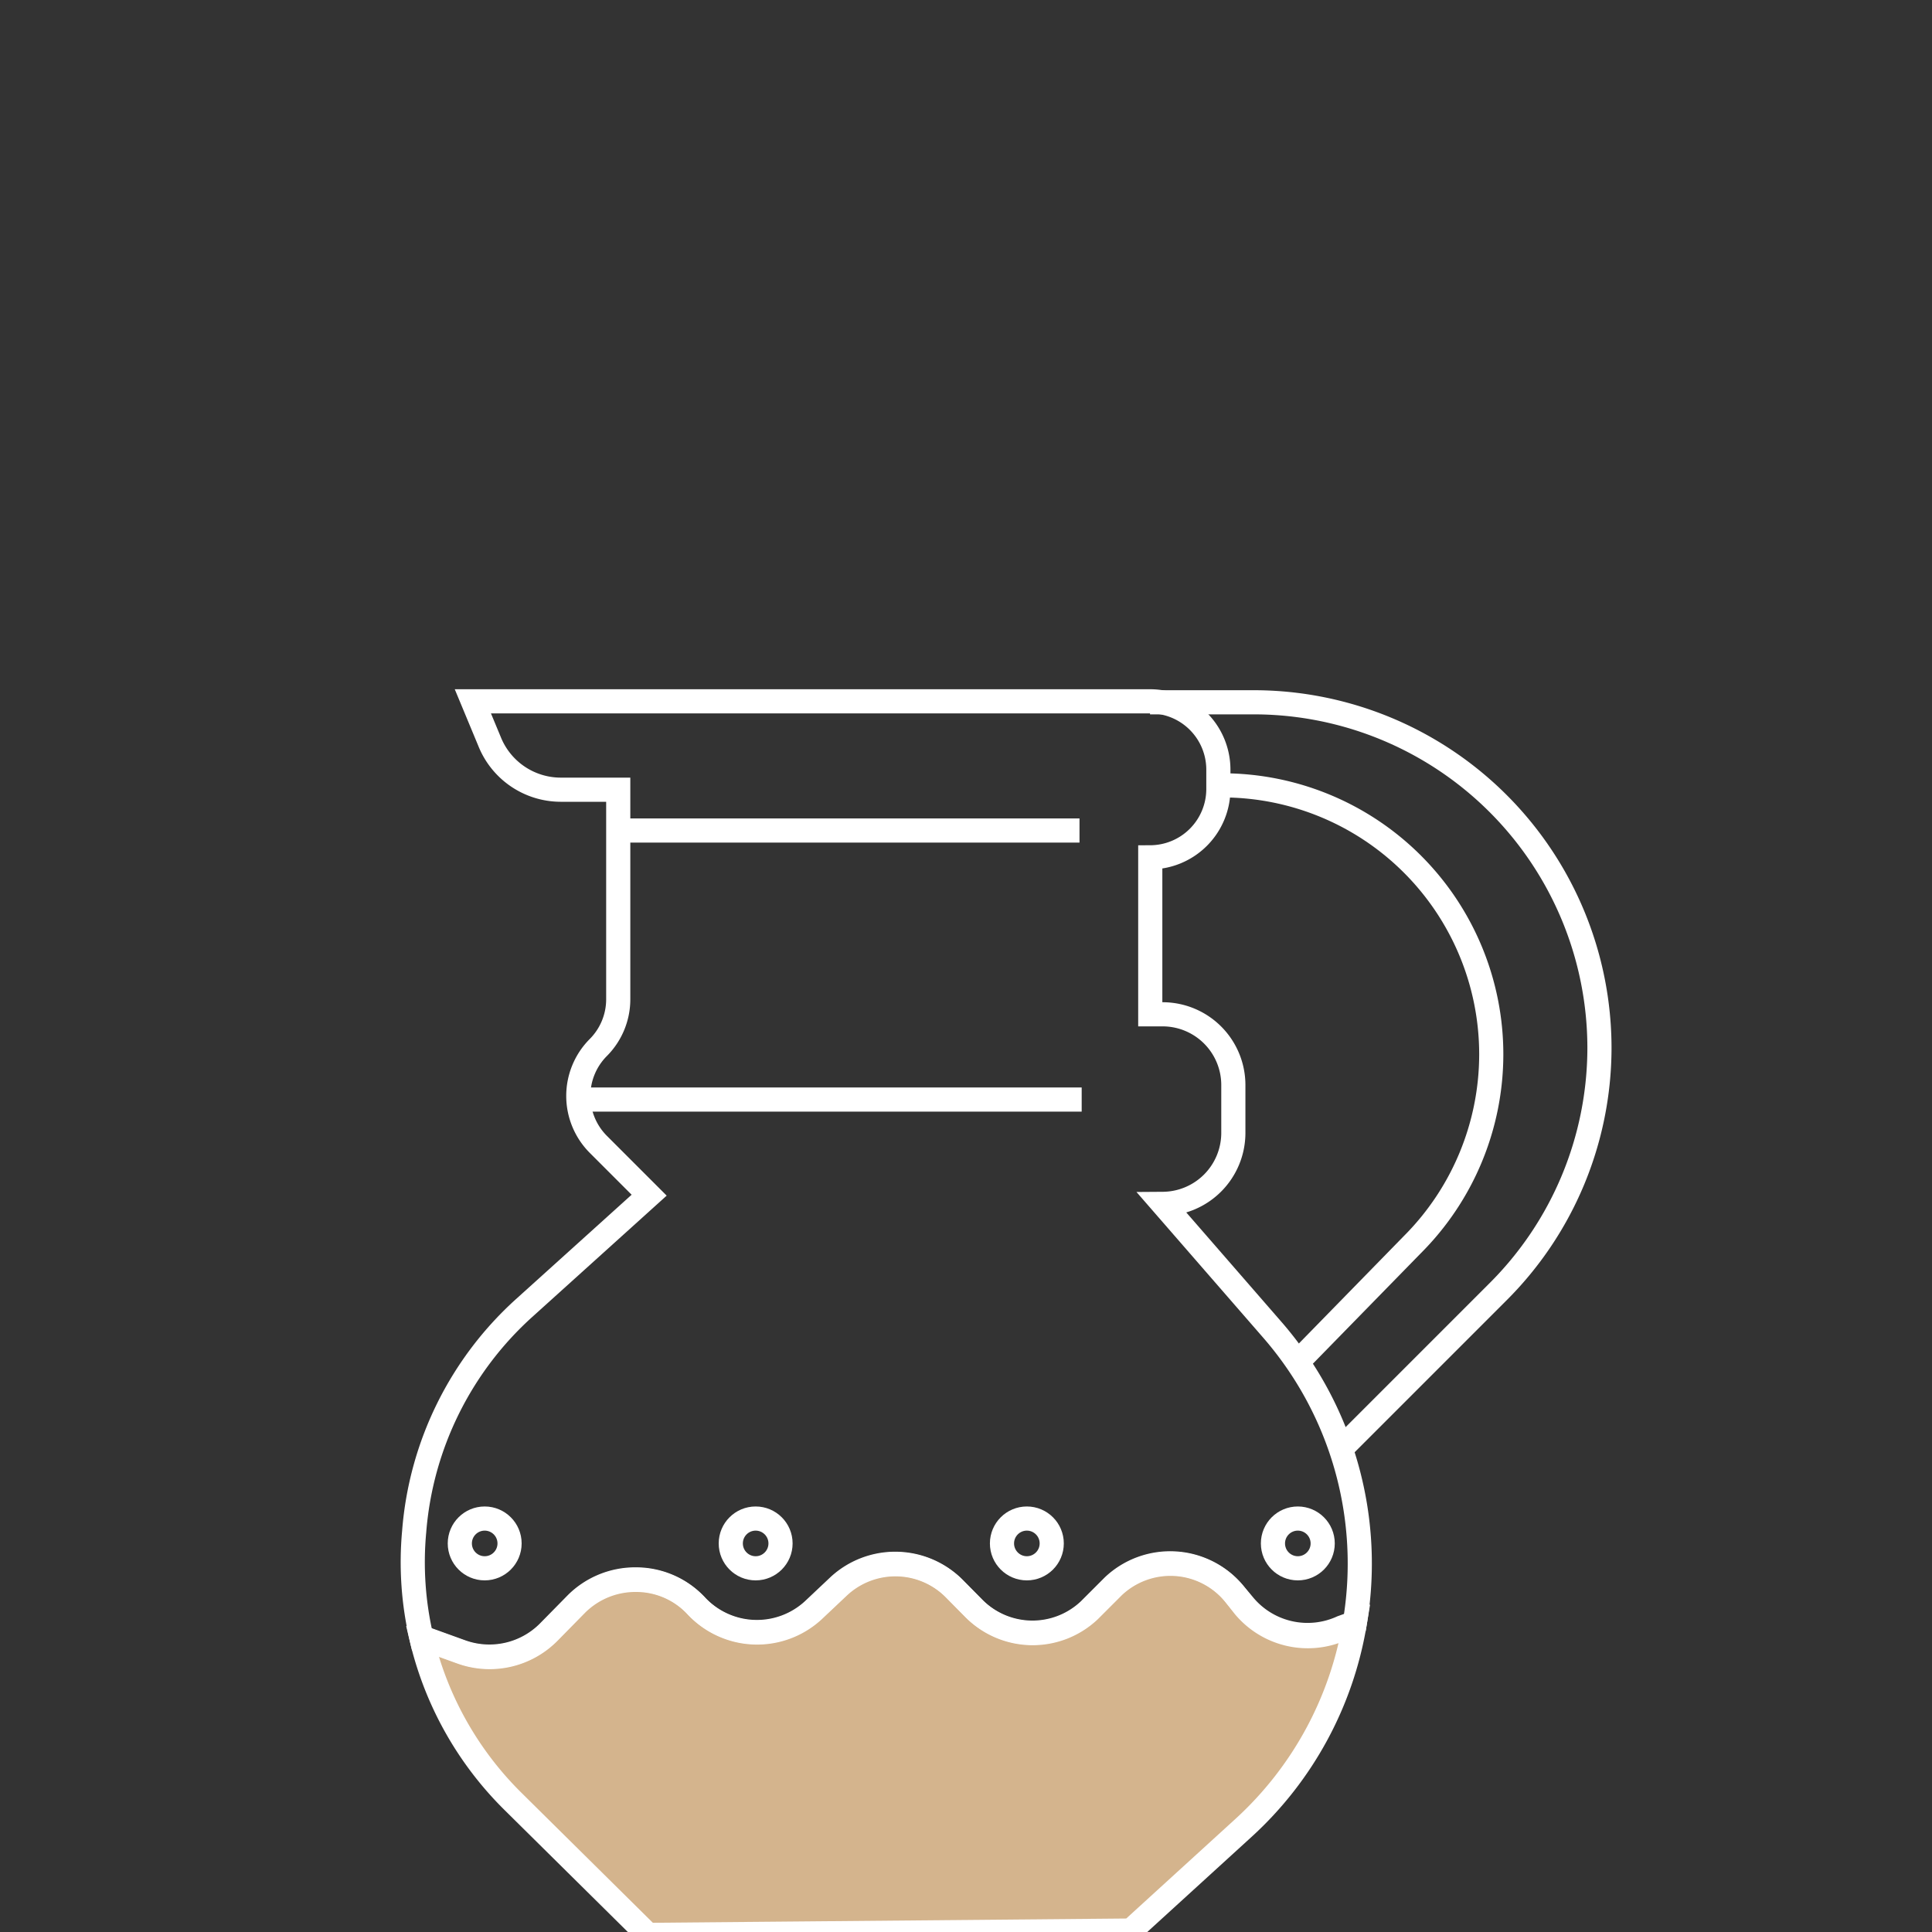
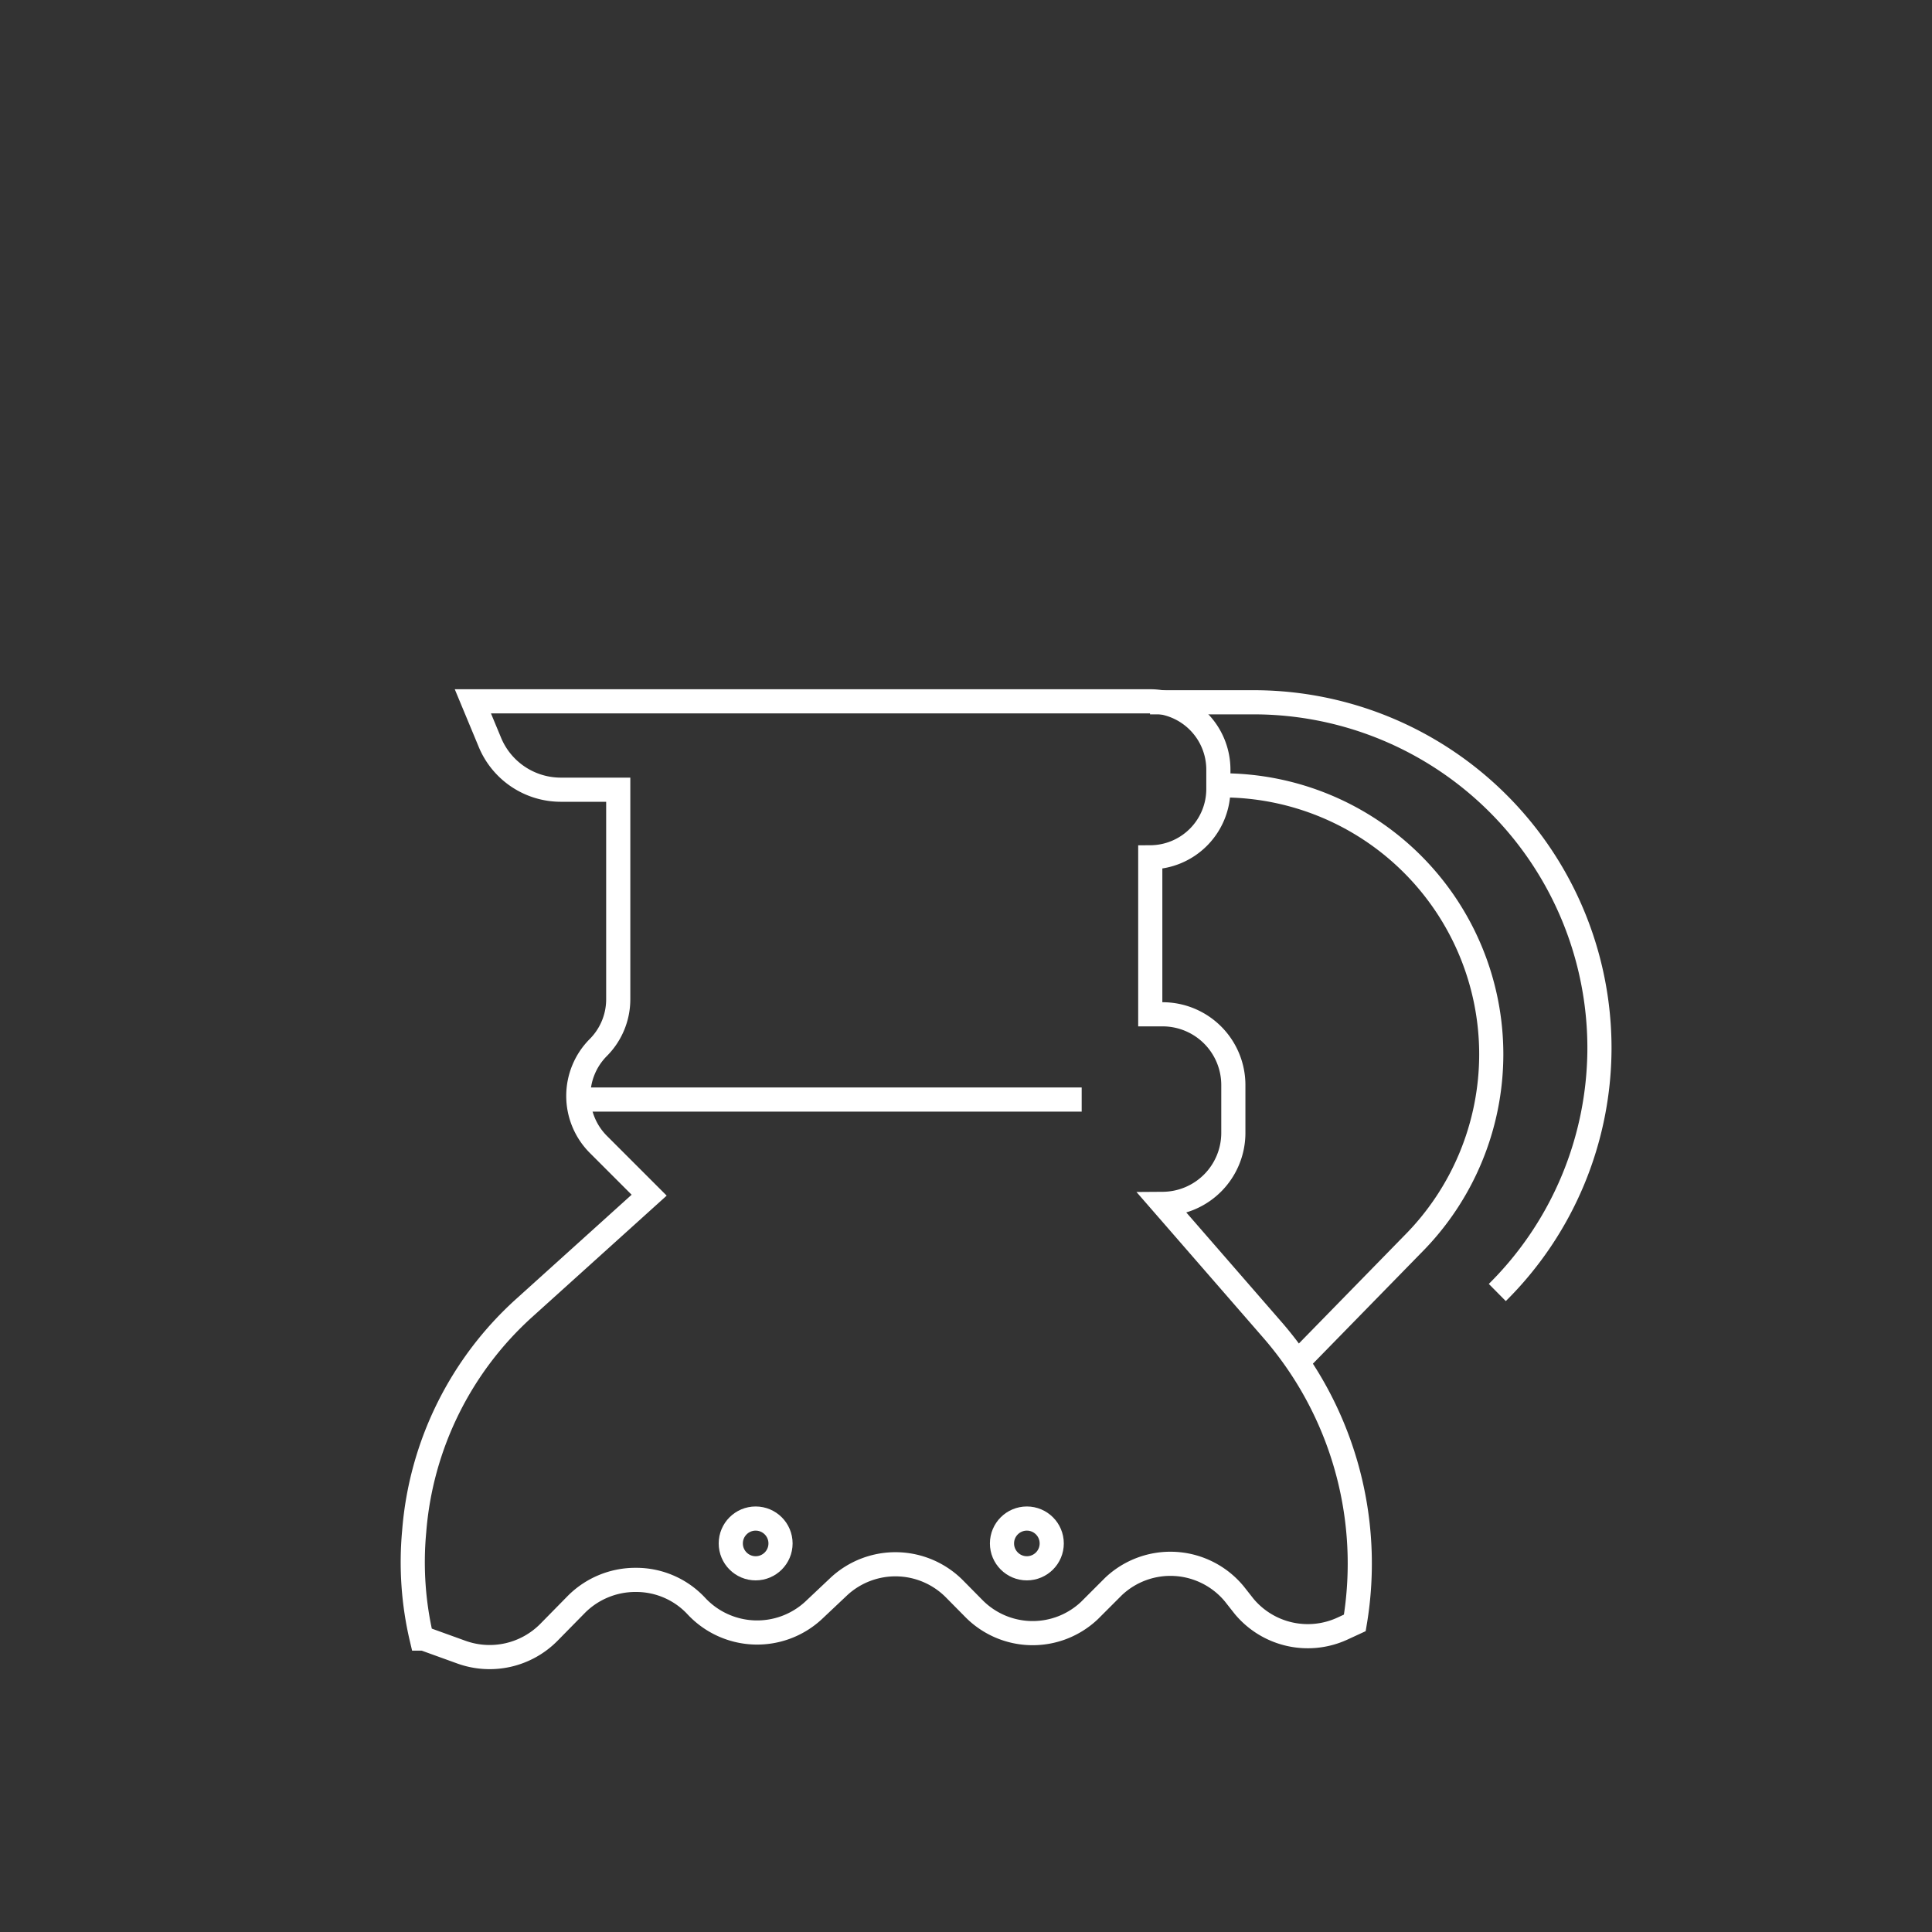
<svg xmlns="http://www.w3.org/2000/svg" id="Layer_1" data-name="Layer 1" viewBox="0 0 80 80">
  <rect x="0" y="0" width="80" height="80" fill="#333333" stroke="none" />
  <defs>
    <style>.cls-1{fill:#d4b48d;}.cls-1,.cls-2{stroke:#fff;stroke-miterlimit:10;}.cls-2{fill:none;}</style>
  </defs>
-   <path class="cls-1" d="M56.1,67.2a14.73,14.73,0,0,1-4.61,8.49l-4.66,4.25-20,.18-5.57-5.51a14,14,0,0,1-3.81-6.78h.09l1.55.56a3.45,3.45,0,0,0,3.63-.82l1.15-1.17a3.45,3.45,0,0,1,2.45-1,3.4,3.4,0,0,1,2.51,1.09,3.44,3.44,0,0,0,4.84.18l1.06-1a3.44,3.44,0,0,1,4.78.1l.8.81a3.42,3.42,0,0,0,4.79.09l1-1a3.43,3.43,0,0,1,5,.31l.41.49a3.43,3.43,0,0,0,4.06.92Z" />
  <path class="cls-2" d="M56.1,67.2l-.52.24a3.43,3.43,0,0,1-4.06-.92L51.11,66a3.43,3.43,0,0,0-5-.31l-1,1a3.42,3.42,0,0,1-4.79-.09l-.8-.81a3.44,3.44,0,0,0-4.78-.1l-1.06,1a3.44,3.44,0,0,1-4.84-.18,3.4,3.4,0,0,0-2.51-1.09,3.45,3.45,0,0,0-2.45,1l-1.15,1.17a3.45,3.45,0,0,1-3.63.82l-1.55-.56h-.09a13.76,13.76,0,0,1-.31-4.43,13.93,13.93,0,0,1,4.6-9.3l5.13-4.63-2.11-2.11a2.84,2.84,0,0,1,0-4,2.83,2.83,0,0,0,.83-2V32.7H23.21a3.18,3.18,0,0,1-2.94-2l-.69-1.66H47.63a2.83,2.83,0,0,1,2.82,2.83v.79a2.83,2.83,0,0,1-2.82,2.84V42h.52a2.93,2.93,0,0,1,2.92,2.93v2a2.94,2.94,0,0,1-2.92,2.92l4.54,5.22A14.75,14.75,0,0,1,56.1,67.2Z" />
-   <line class="cls-2" x1="25.69" y1="34.39" x2="44.7" y2="34.39" />
  <line class="cls-2" x1="24.01" y1="45.53" x2="44.79" y2="45.53" />
-   <circle class="cls-2" cx="20.07" cy="63.91" r="1.03" />
  <circle class="cls-2" cx="31.29" cy="63.91" r="1.03" />
  <circle class="cls-2" cx="42.52" cy="63.91" r="1.03" />
-   <circle class="cls-2" cx="53.74" cy="63.91" r="1.03" />
-   <path class="cls-2" d="M47.62,29.08h4.29A14.32,14.32,0,0,1,66.23,43.4h0A14.28,14.28,0,0,1,62,53.52l-6.55,6.55" />
+   <path class="cls-2" d="M47.62,29.08h4.29A14.32,14.32,0,0,1,66.23,43.4h0A14.28,14.28,0,0,1,62,53.52" />
  <path class="cls-2" d="M50.61,32.52A11.14,11.14,0,0,1,61.75,43.66h0a11.16,11.16,0,0,1-3.27,7.88l-4.69,4.8" />
</svg>